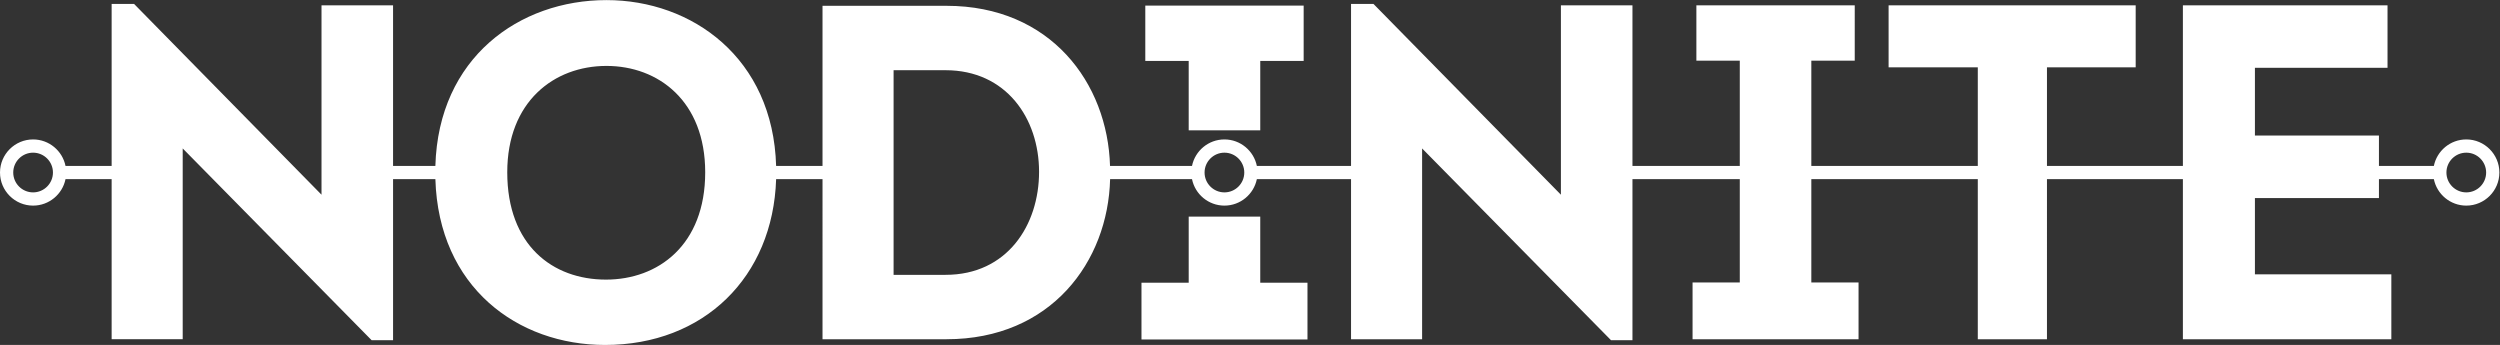
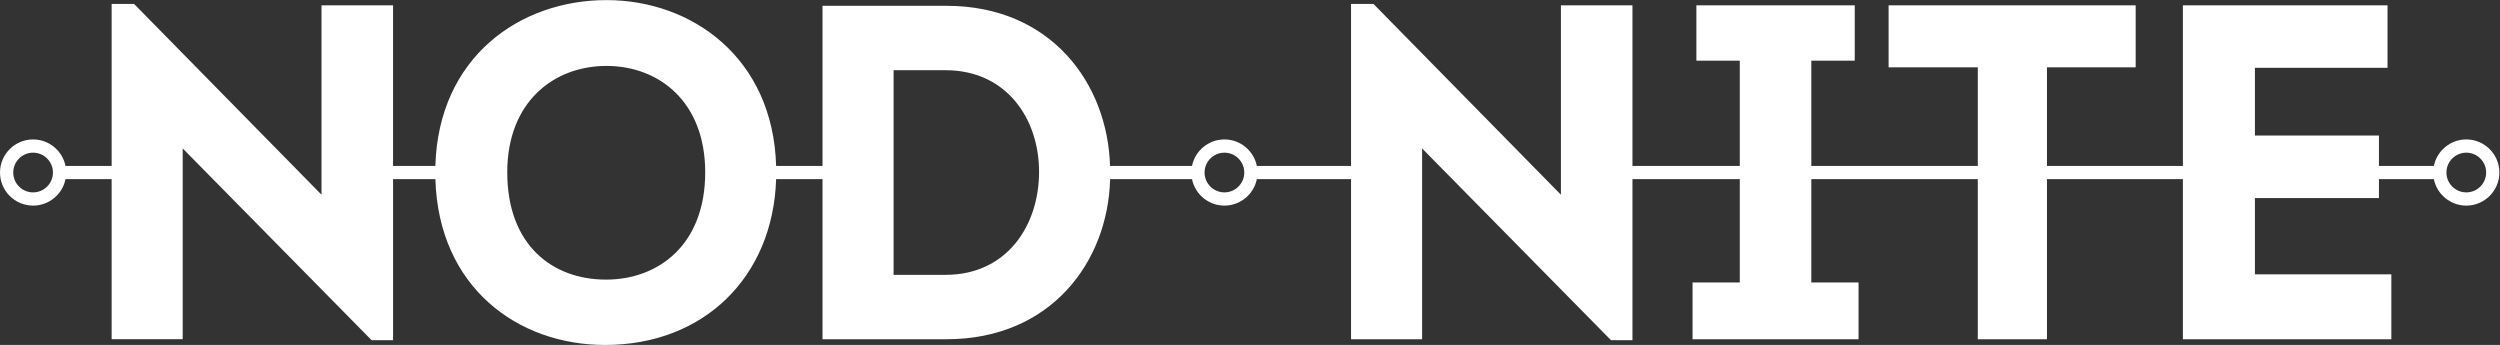
<svg xmlns="http://www.w3.org/2000/svg" class="" viewBox="0 0 925.333 127.68" xml:space="preserve" id="svg2" version="1.1">
  <rect x="0" y="0" width="925.333" height="127.68" fill="#333333" stroke="none" />
  <defs id="defs6" />
  <g transform="matrix(1.333,0,0,-1.333,0,127.68)" id="g10">
    <g transform="scale(0.1)" id="g12">
-       <path id="path14" style="fill:#fff;fill-opacity:1;fill-rule:nonzero;stroke:none" d="M 3499.34,356.375 H 3300.66 V 172.84 H 3169.55 V 15.223 h 460.91 V 172.84 h -131.12 v 183.535" />
-       <path id="path16" style="fill:#fff;fill-opacity:1;fill-rule:nonzero;stroke:none" d="m 3300.66,595.984 h 198.68 v 192.719 h 120.51 V 942.348 H 3180.14 V 788.703 h 120.52 V 595.984" />
      <path id="path18" style="fill:#fff;fill-opacity:1;fill-rule:nonzero;stroke:none" d="m 6848.11,423.652 c -30.4,0 -55.13,24.735 -55.13,55.133 0,30.403 24.73,55.133 55.13,55.133 30.41,0 55.14,-24.73 55.14,-55.133 0,-30.398 -24.73,-55.133 -55.14,-55.133 z m -3448.25,0 c -30.4,0 -55.14,24.735 -55.14,55.133 0,30.403 24.74,55.133 55.14,55.133 30.4,0 55.13,-24.73 55.13,-55.133 0,-30.398 -24.73,-55.133 -55.13,-55.133 z M 2625.58,194.695 h -144.36 v 568.188 h 144.36 c 168.21,0 259.59,-133.77 259.59,-282.11 0,-148.332 -88.73,-286.078 -259.59,-286.078 z m -942.94,-13.242 c -148.34,0 -274.16,95.352 -274.16,297.996 0,196.024 129.79,295.348 275.48,295.348 144.37,0 274.17,-98.008 274.17,-295.348 0,-202.644 -131.13,-297.996 -275.49,-297.996 z M 91.879,423.652 c -30.398,0 -55.125,24.735 -55.125,55.133 0,30.403 24.727,55.133 55.125,55.133 30.402,0 55.141,-24.73 55.141,-55.133 0,-30.398 -24.739,-55.133 -55.141,-55.133 z M 6848.11,570.672 c -44.37,0 -81.49,-31.621 -90.03,-73.512 h -152.49 v 84.27 h -344.36 v 188.074 h 368.2 v 173.504 h -568.2 v -445.84 h -377.44 v 273.66 h 246.35 V 943.012 H 5244.06 V 770.828 h 247.68 v -273.66 h -462.23 v 292.199 h 120.54 V 943.012 H 4710.32 V 789.367 h 120.53 V 497.168 H 4532.84 V 943.012 H 4334.17 V 417.203 L 3813.66,946.98 h -62.24 V 497.16 h -261.53 c -8.54,41.891 -45.66,73.512 -90.03,73.512 -44.39,0 -81.52,-31.641 -90.04,-73.555 h -227.61 c -6.61,230.156 -164.92,444.571 -453.98,444.571 H 2283.87 V 497.07 h -128.81 c -8.52,299.856 -233.36,460.512 -471.1,460.512 -241.62,0 -466.53,-159.375 -475.07,-460.414 h -117.48 v 445.84 H 892.734 V 417.195 L 372.227,946.984 h -62.25 V 497.16 H 181.922 c -8.539,41.891 -45.664,73.512 -90.043,73.512 C 41.219,570.672 0,529.449 0,478.785 0,428.133 41.219,386.91 91.879,386.91 c 44.371,0 81.504,31.613 90.043,73.496 H 309.977 V 15.898 H 507.313 V 545.676 L 1031.81,13.238 h 59.6 V 460.398 h 117.5 c 8.96,-300.234 228.52,-460.402 471.08,-460.402 274.43,0 466.52,188.574 475.07,460.512 h 128.81 V 15.887 h 344.36 c 290.18,0 448.4,215.332 454.19,444.48 h 227.41 c 8.55,-41.863 45.67,-73.457 90.03,-73.457 44.37,0 81.49,31.613 90.03,73.496 h 261.53 V 15.887 h 197.33 V 545.672 L 4473.24,13.238 h 59.6 V 460.398 h 298.01 V 173.504 H 4699.73 V 15.887 h 460.9 V 173.504 h -131.12 v 286.894 h 462.23 V 15.887 h 192.05 V 460.398 h 377.44 V 15.887 h 578.79 V 196.016 H 6261.23 V 407.93 h 344.36 v 52.476 h 152.49 c 8.54,-41.883 45.67,-73.496 90.03,-73.496 50.67,0 91.89,41.223 91.89,91.875 0,50.664 -41.22,91.887 -91.89,91.887" />
    </g>
  </g>
</svg>